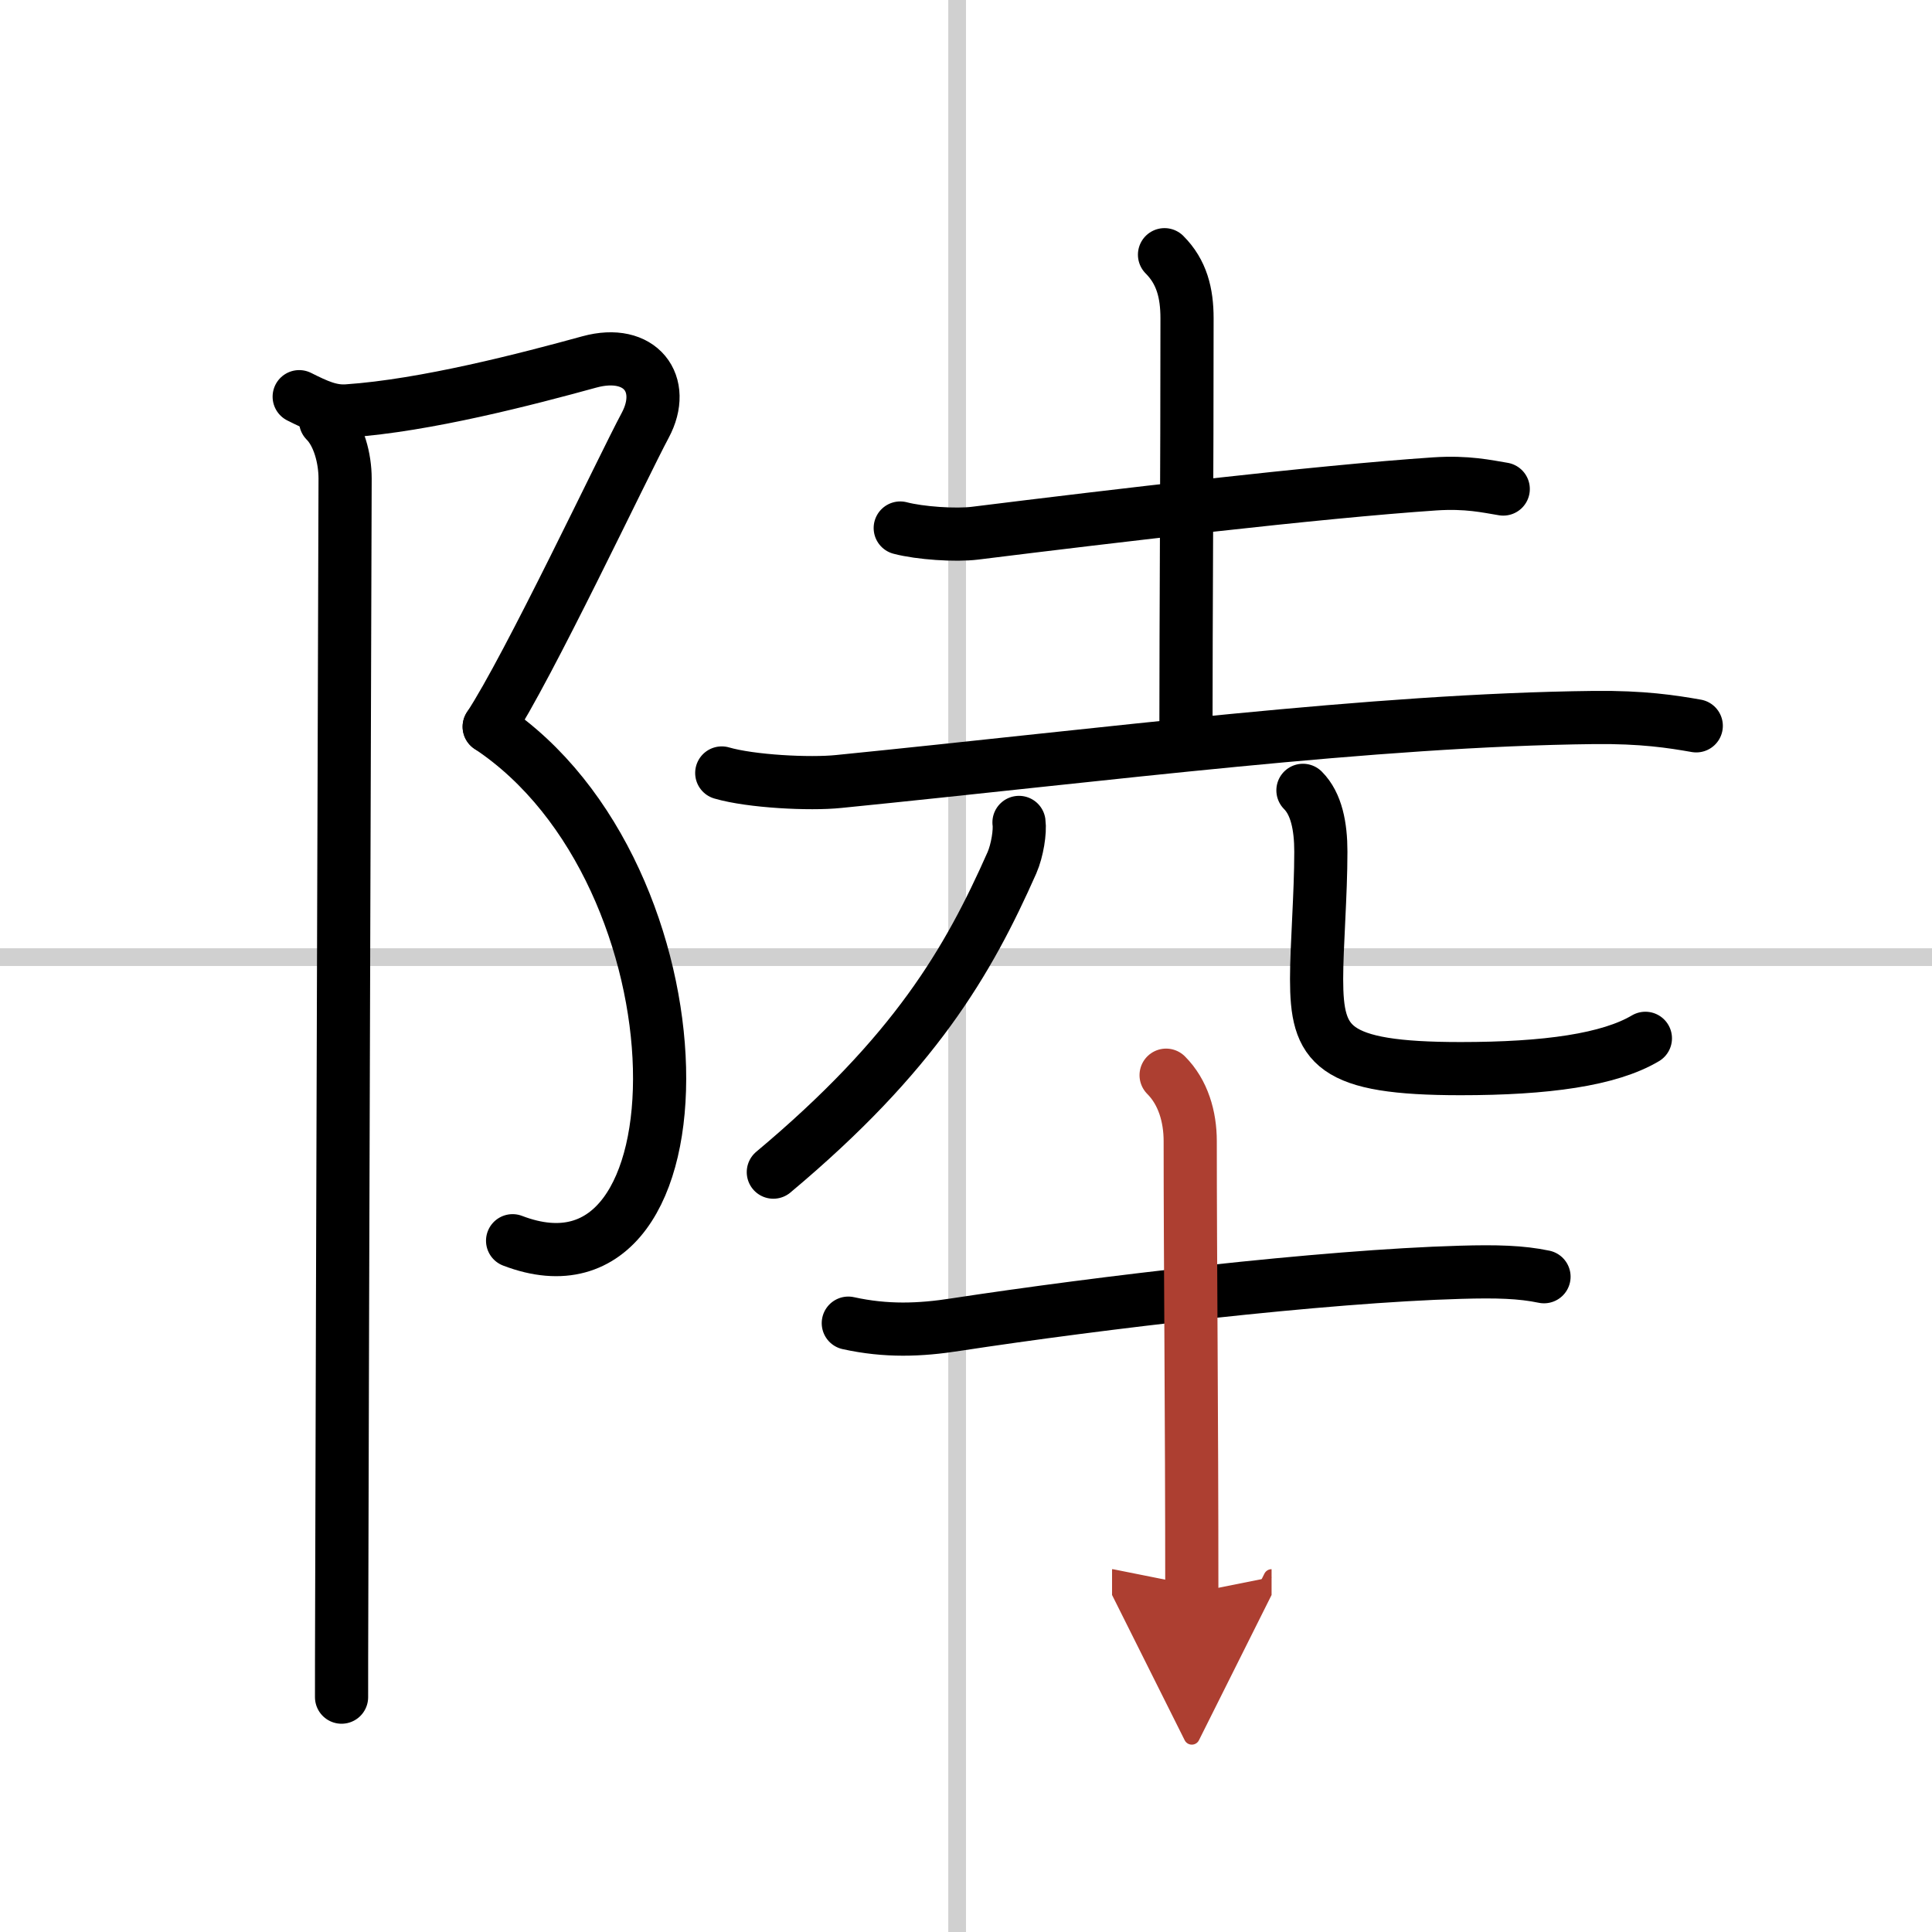
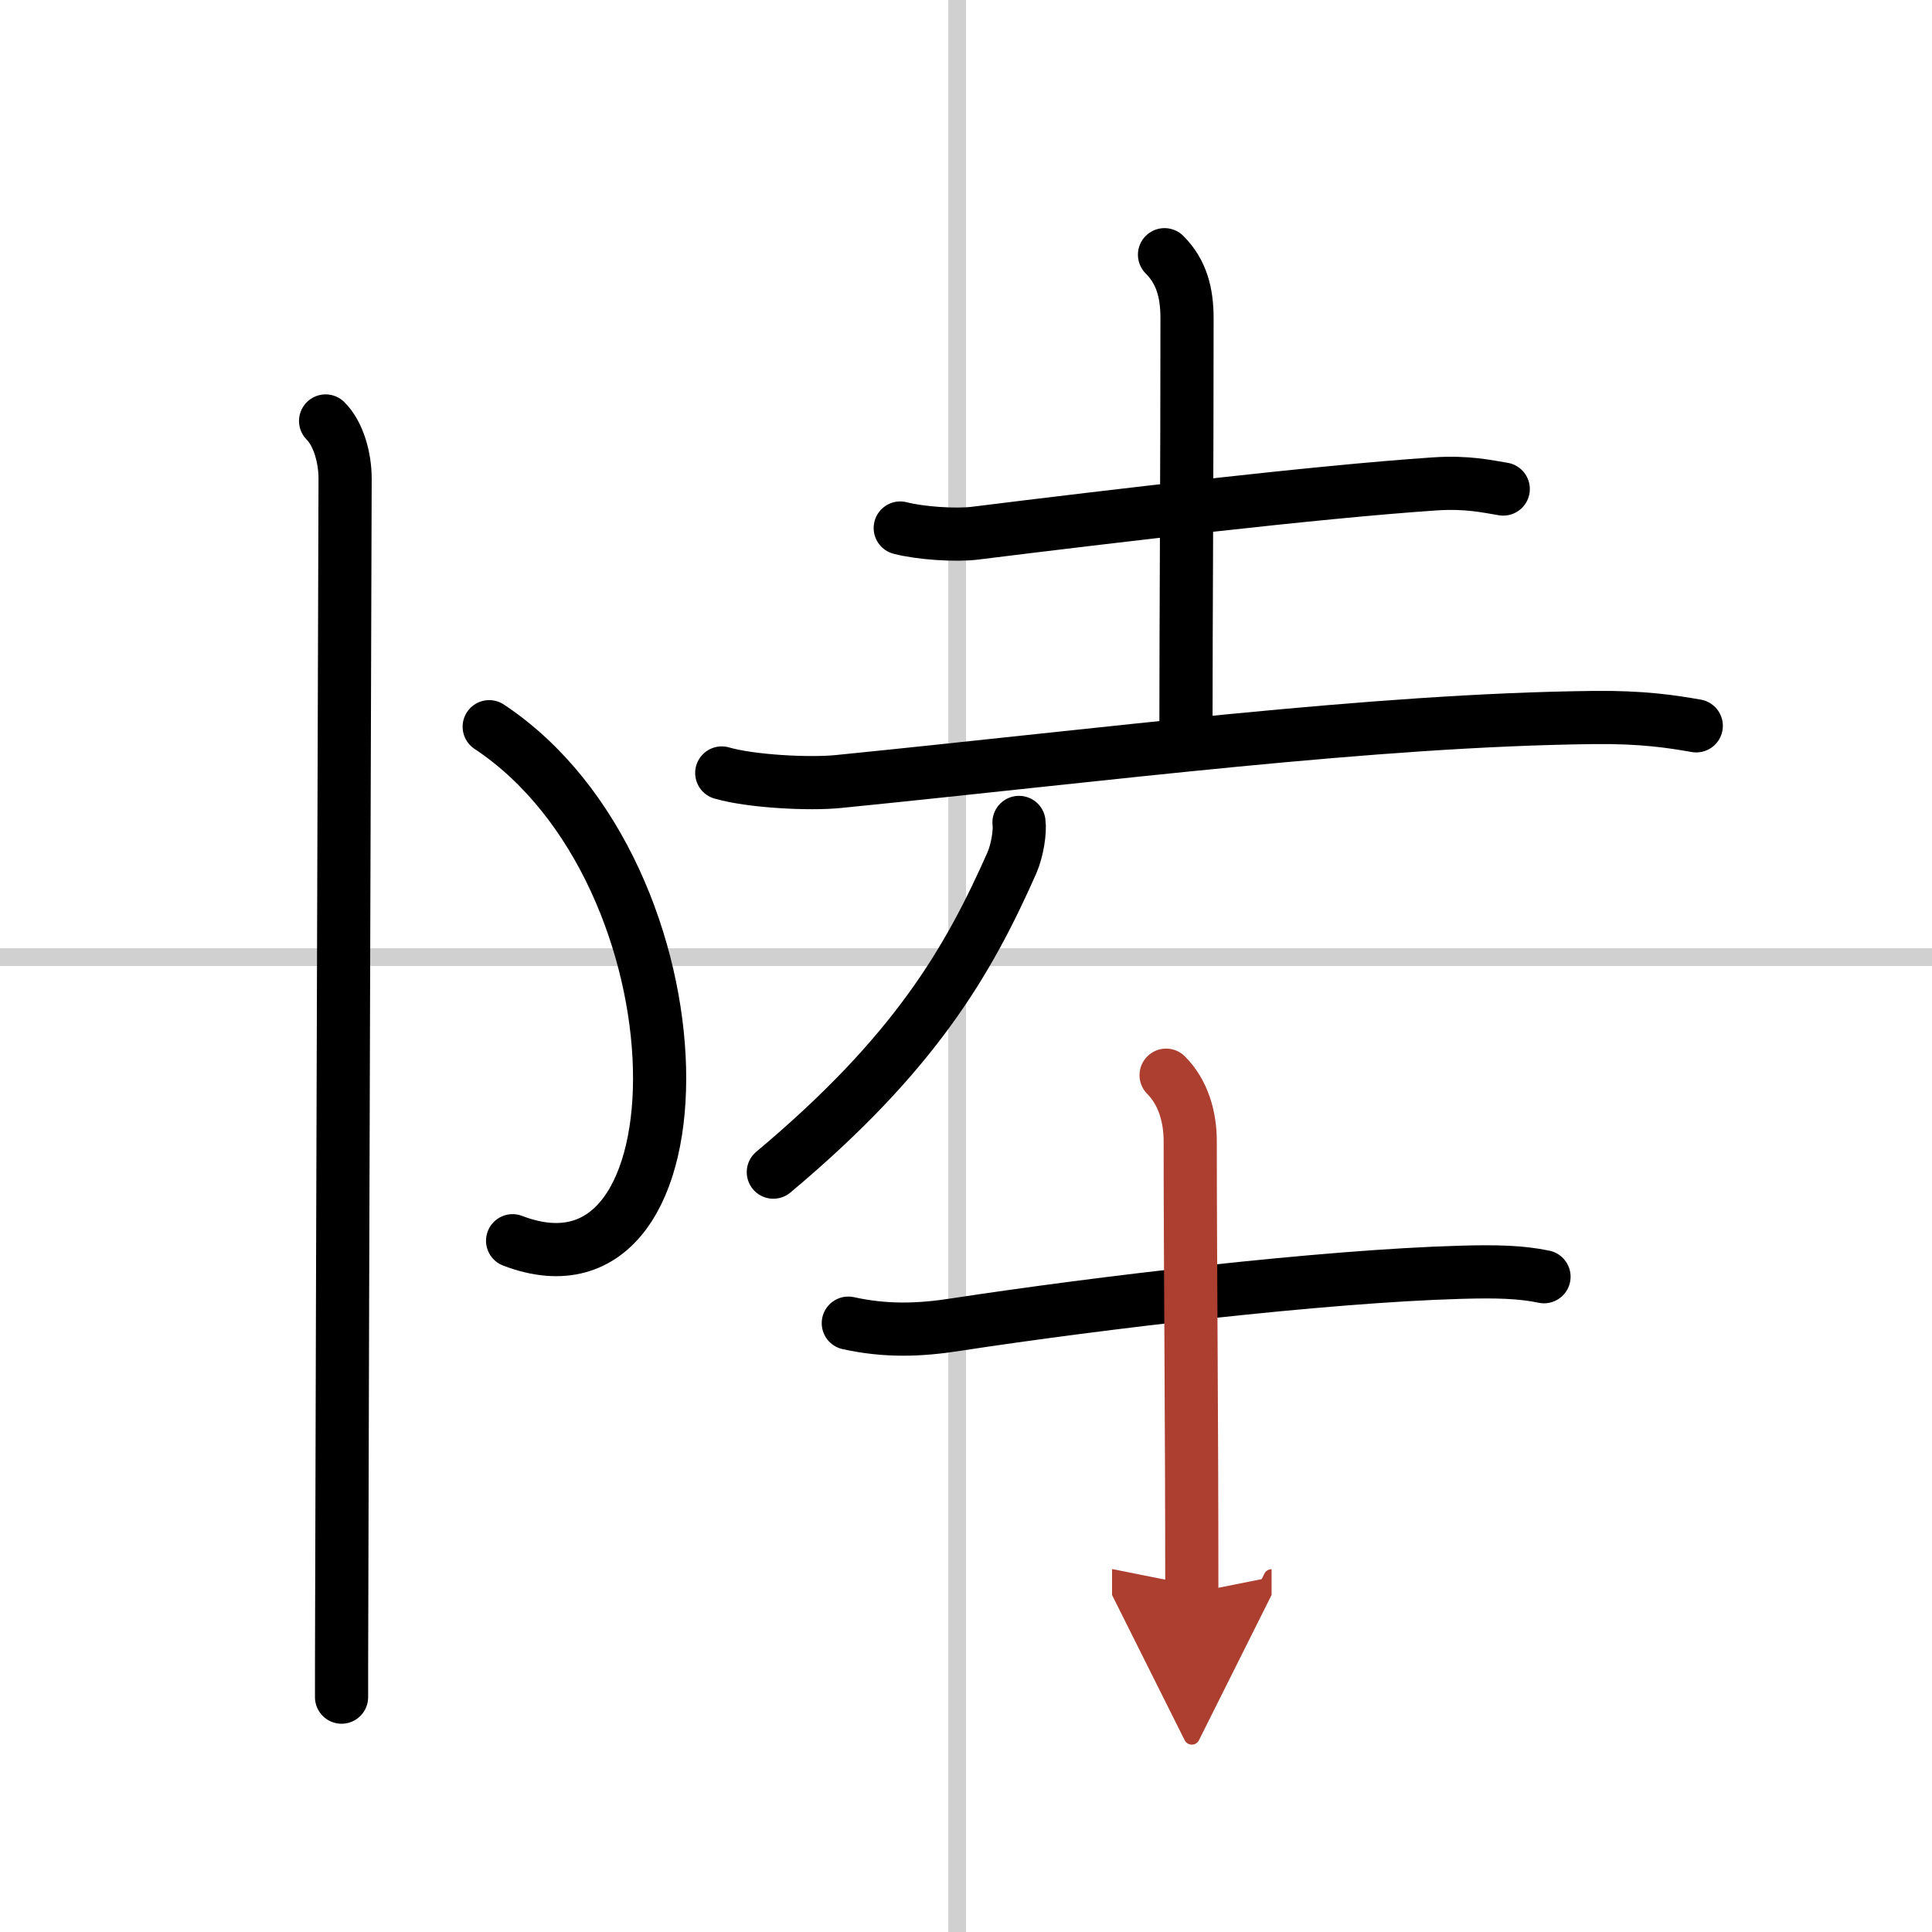
<svg xmlns="http://www.w3.org/2000/svg" width="400" height="400" viewBox="0 0 109 109">
  <defs>
    <marker id="a" markerWidth="4" orient="auto" refX="1" refY="5" viewBox="0 0 10 10">
      <polyline points="0 0 10 5 0 10 1 5" fill="#ad3f31" stroke="#ad3f31" />
    </marker>
  </defs>
  <g fill="none" stroke="#000" stroke-linecap="round" stroke-linejoin="round" stroke-width="3">
    <rect width="100%" height="100%" fill="#fff" stroke="#fff" />
    <line x1="54" x2="54" y2="109" stroke="#d0d0d0" stroke-width="1" />
    <line x2="109" y1="54" y2="54" stroke="#d0d0d0" stroke-width="1" />
-     <path d="m16.88 22.38c1 0.5 1.78 0.87 2.73 0.8 4.4-0.3 10.15-1.8 13.64-2.76 2.89-0.79 4.4 1.25 3.15 3.58s-6.6 13.67-8.8 17" />
    <path d="m27.6 41c12.56 8.33 12.62 33.33 1.32 29" />
    <path d="m18.37 23.75c0.75 0.75 1.1 2.12 1.1 3.25 0 0.88-0.15 46.41-0.19 63.25-0.01 2.64-0.01 4.57-0.01 5.5" />
    <path d="m50.79 29.79c1.1 0.29 3.13 0.43 4.23 0.29 7.73-0.96 19.26-2.33 25.93-2.78 1.83-0.12 2.94 0.14 3.86 0.29" />
    <path d="m65.7 14.37c0.97 0.97 1.27 2.16 1.27 3.59 0 8.92-0.06 16.92-0.06 22.99" />
    <path d="m40.72 43.61c1.65 0.48 4.96 0.65 6.6 0.48 15.19-1.52 30.13-3.47 42.61-3.61 2.75-0.03 4.4 0.23 5.77 0.47" />
    <path d="m57.49 46.4c0.07 0.5-0.09 1.57-0.4 2.28-2.46 5.55-5.48 10.77-13.46 17.45" />
-     <path d="m73.51 44.59c0.76 0.76 1.01 2.03 1.01 3.46 0 2.44-0.24 5.32-0.24 7.18 0 3.76 0.84 5.06 8.13 5.06 4.83 0 8.38-0.5 10.42-1.71" />
    <path d="M47.86,74.65c2.14,0.47,4.04,0.4,6.08,0.08C62,73.5,74.62,72,82.39,71.78c2.05-0.06,3.43-0.02,4.72,0.25" />
    <path d="m65.79 60.66c0.96 0.96 1.36 2.34 1.36 3.72 0 6.87 0.09 15.25 0.09 25.5" marker-end="url(#a)" stroke="#ad3f31" />
  </g>
</svg>